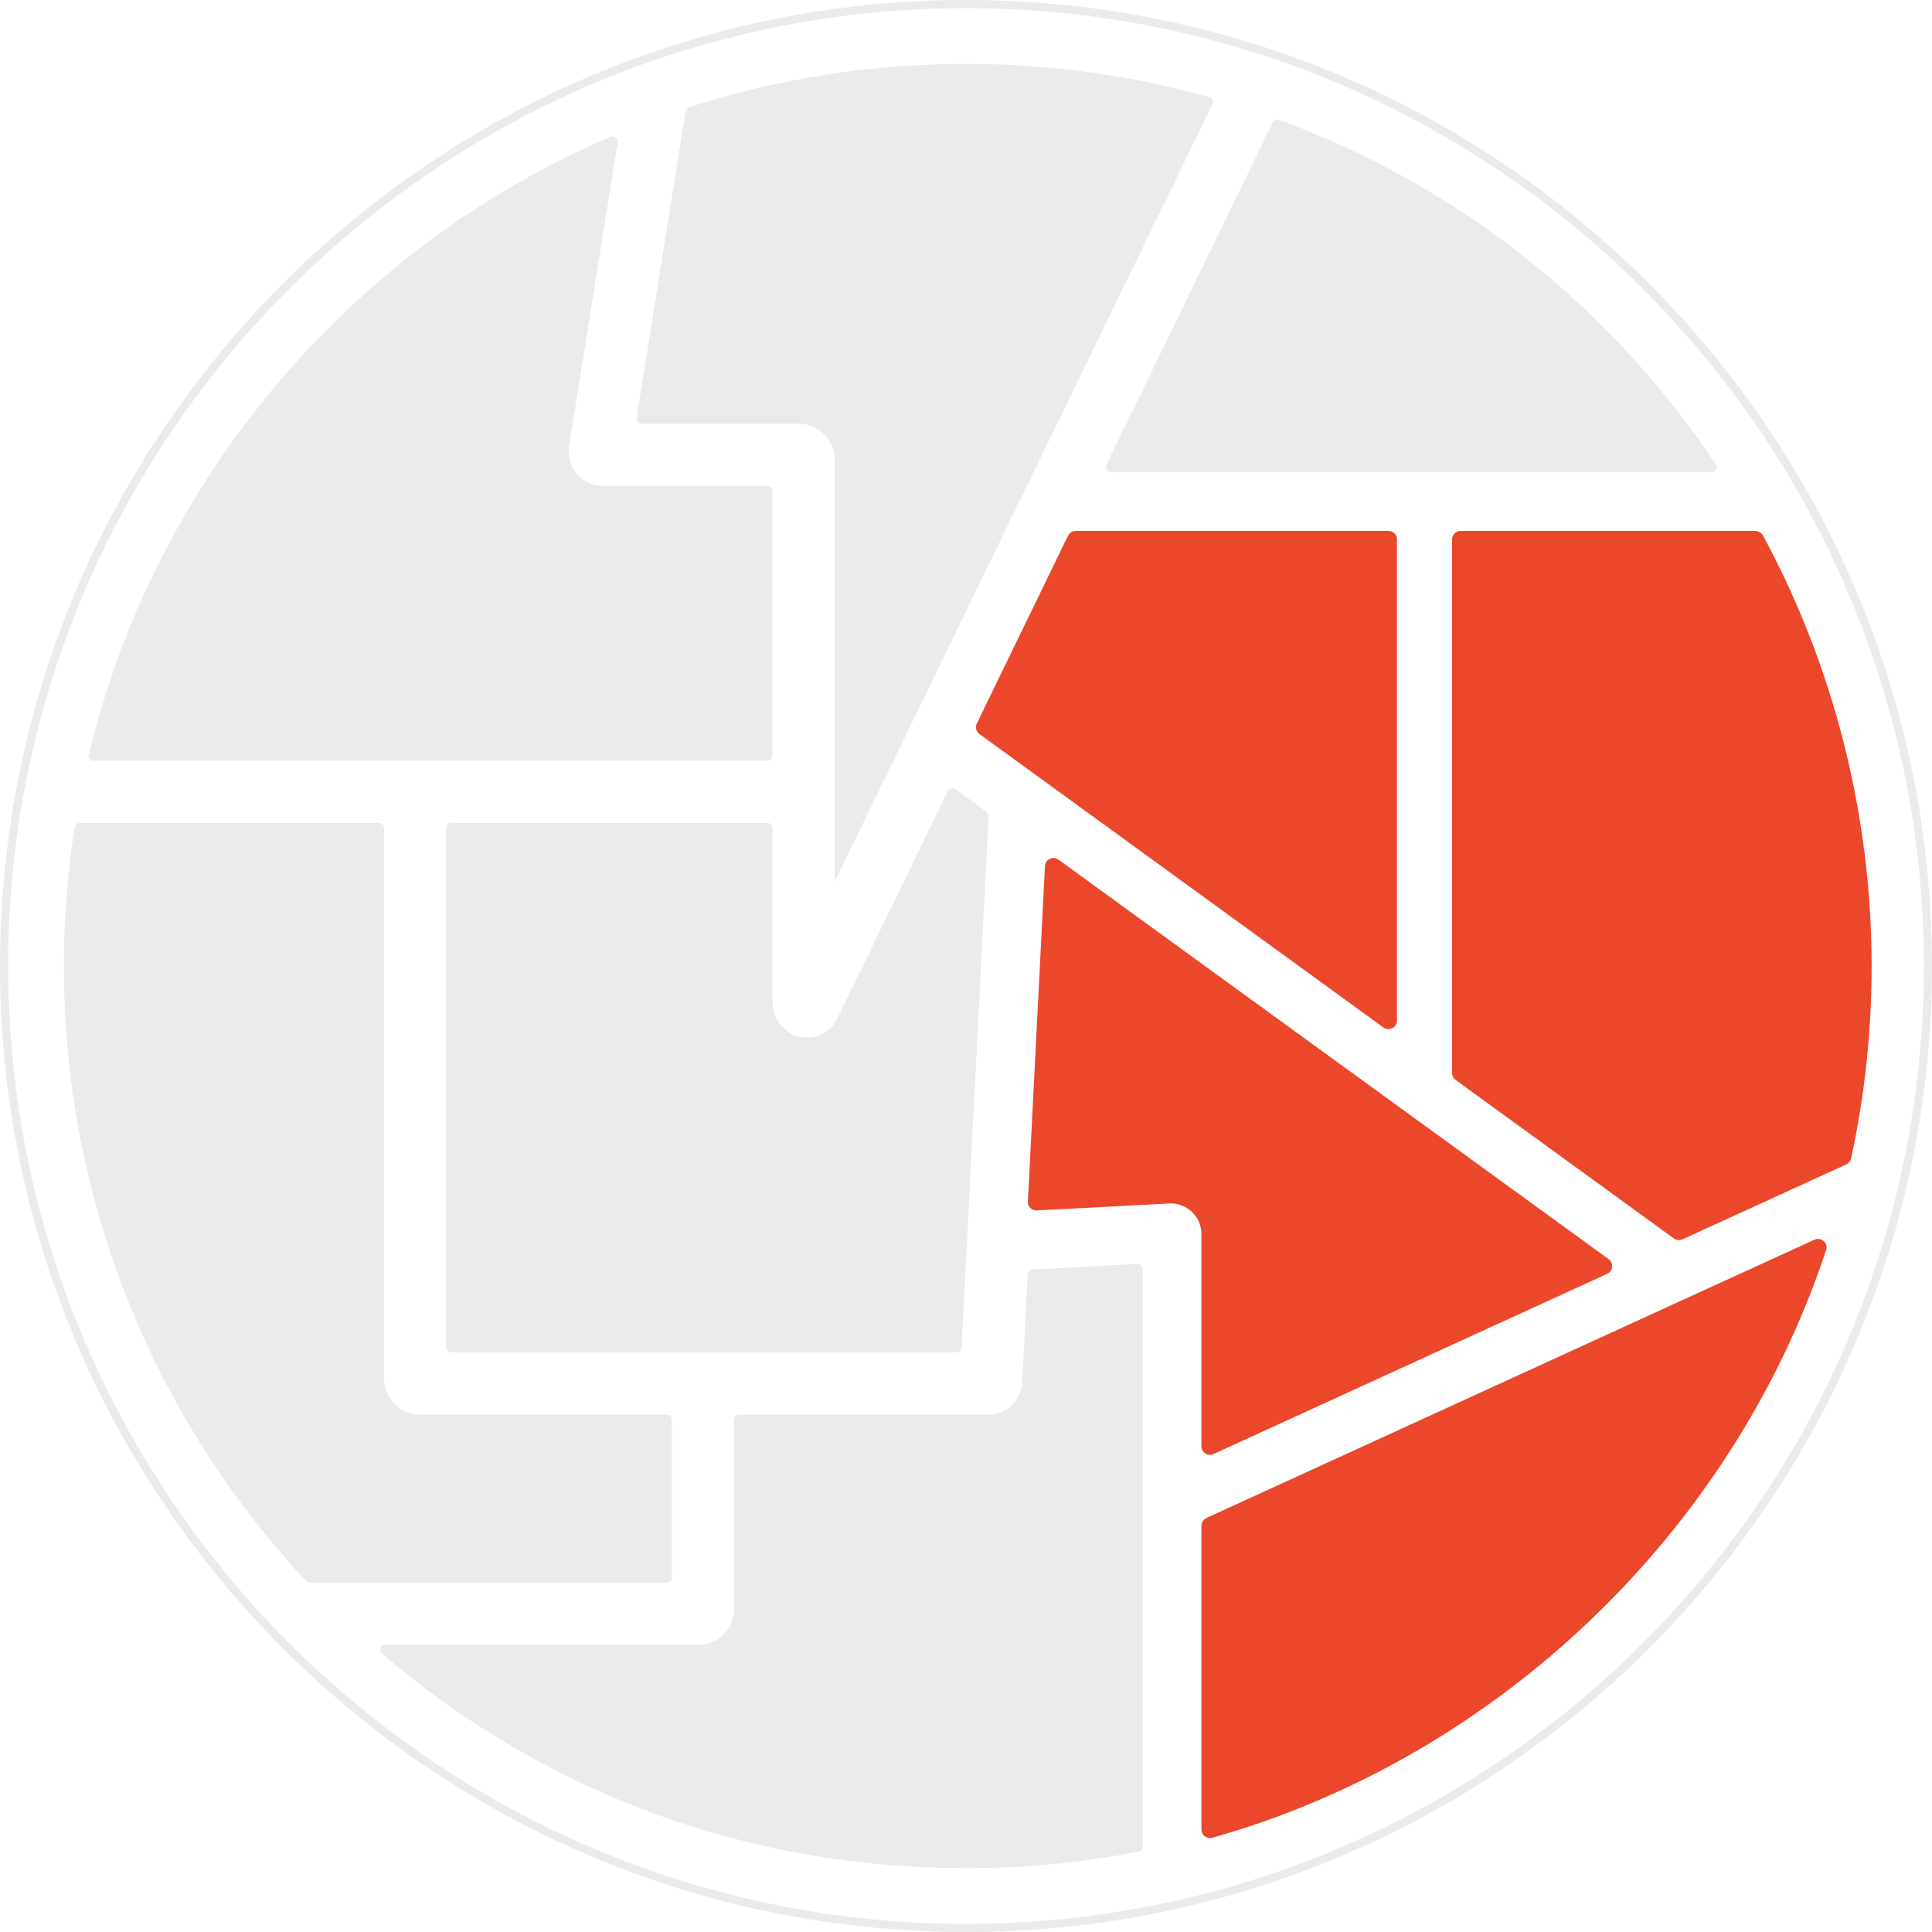
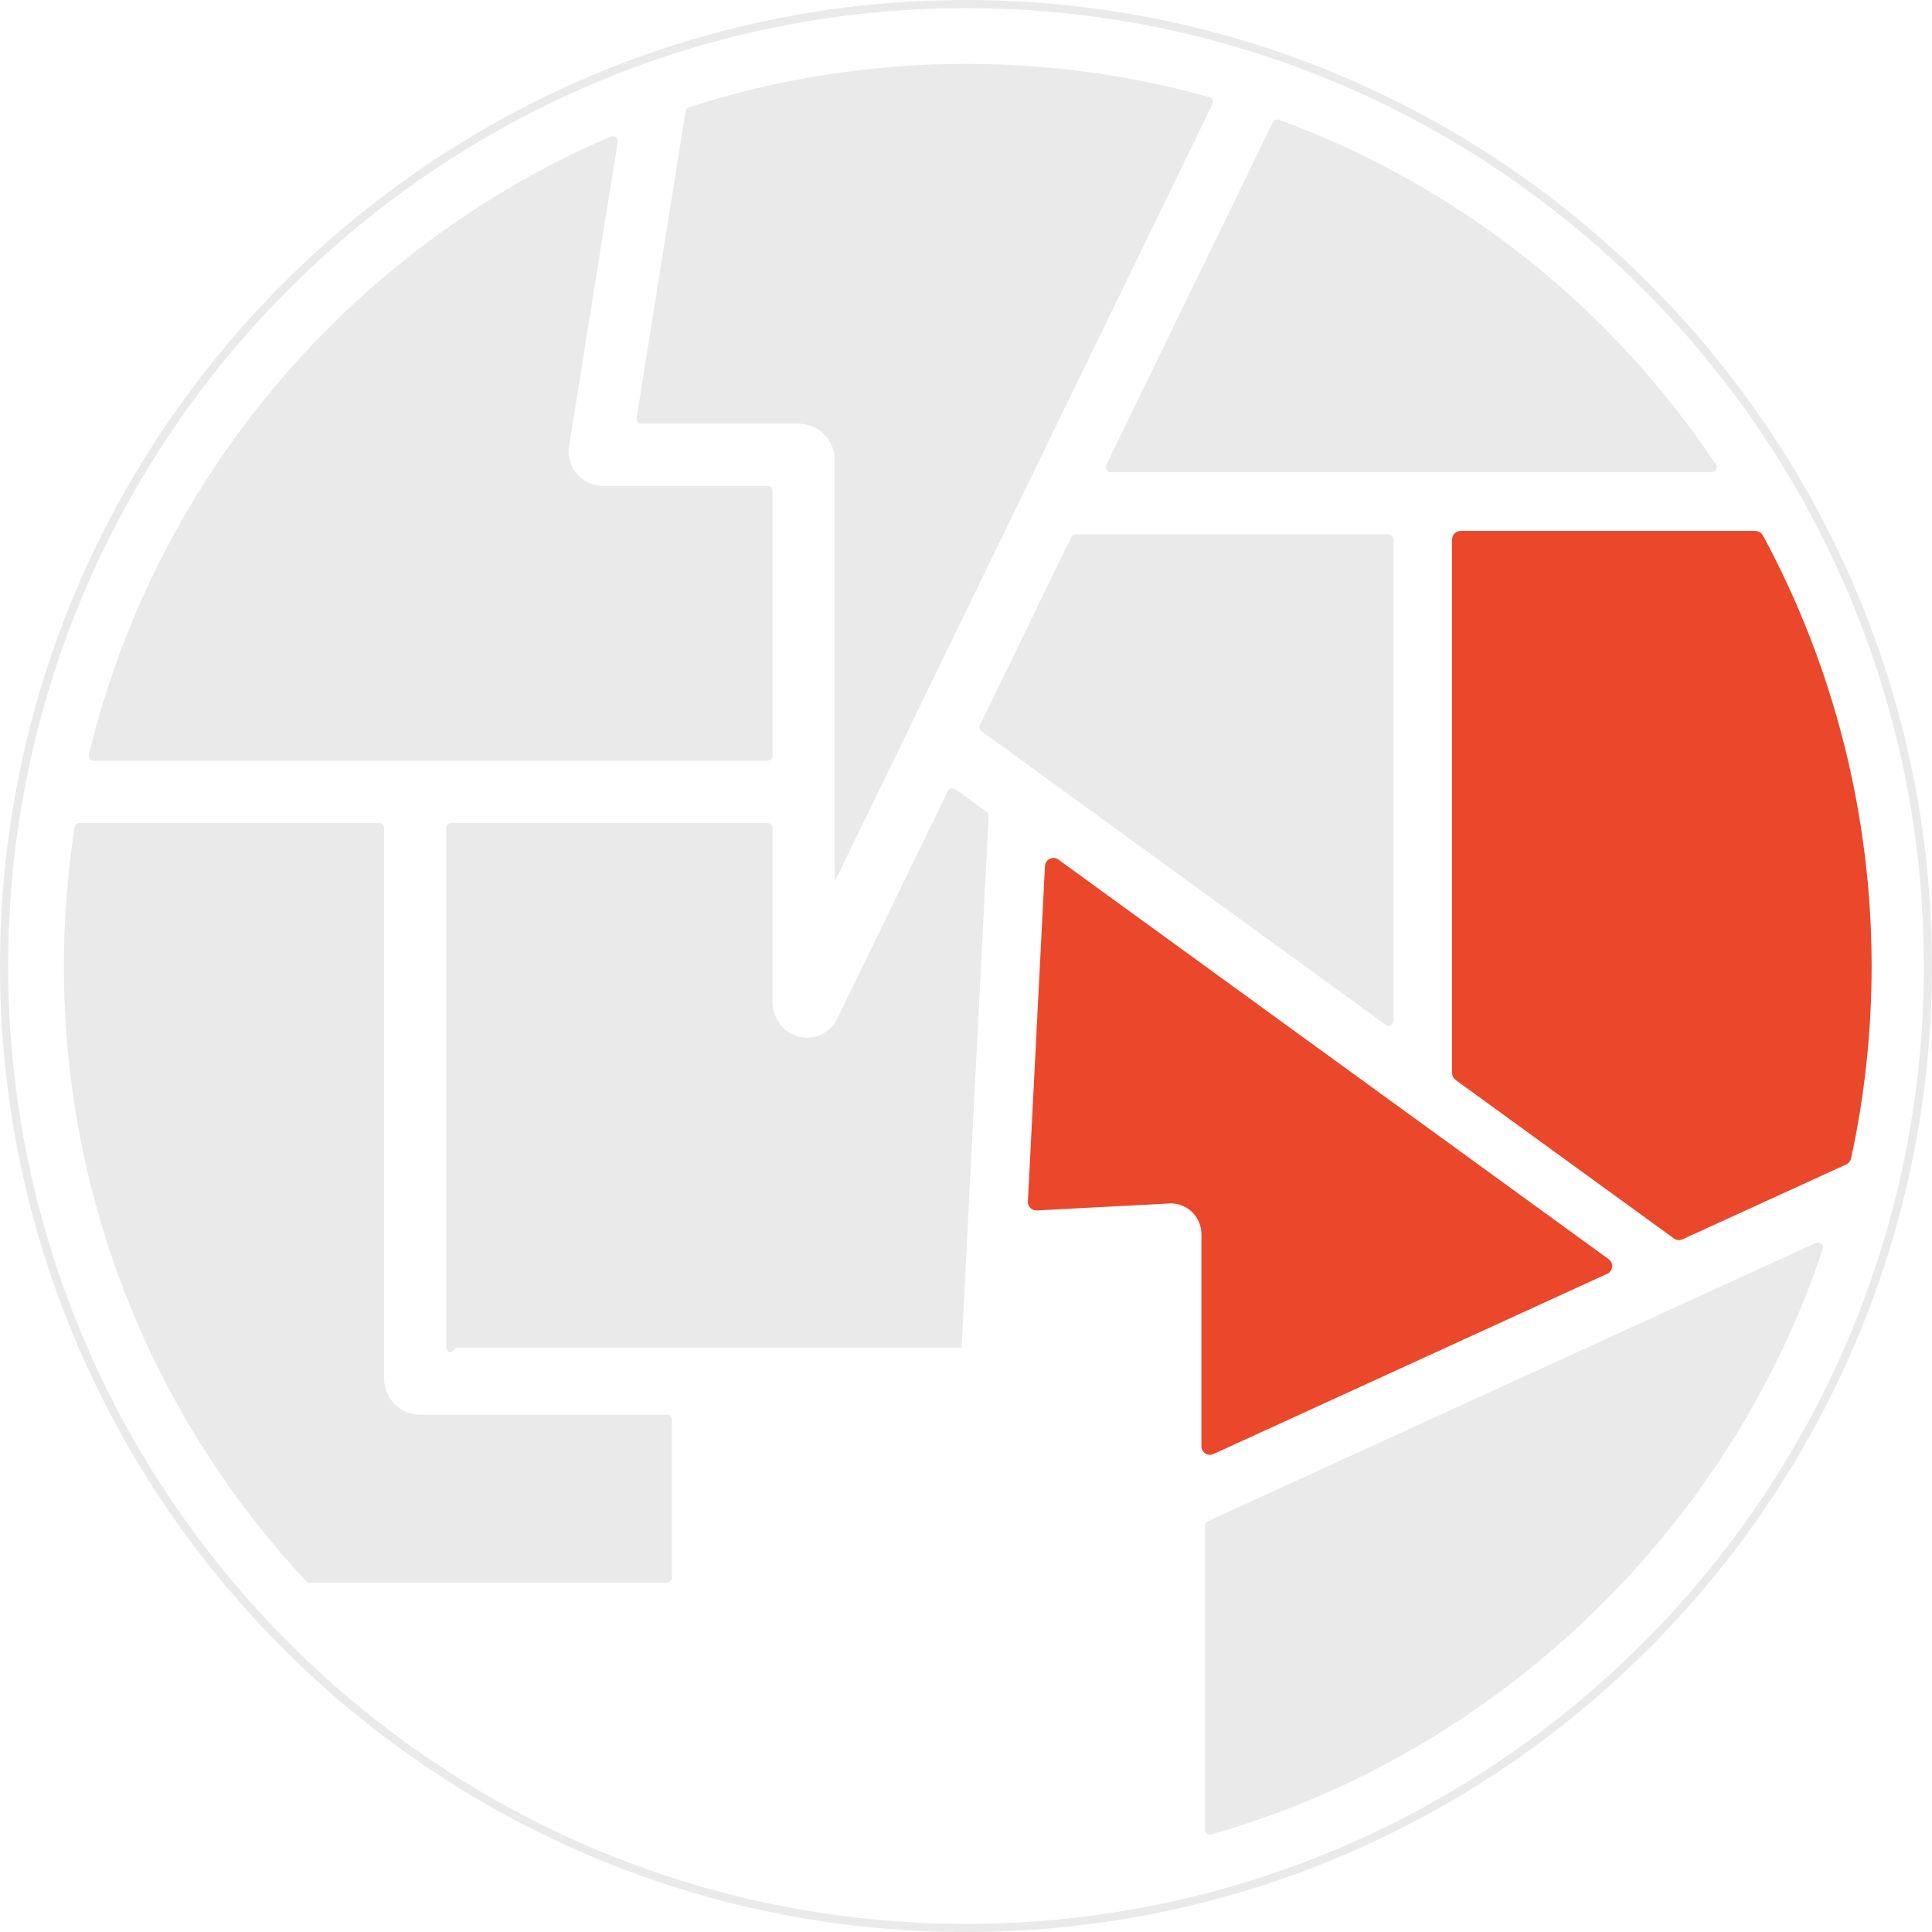
<svg xmlns="http://www.w3.org/2000/svg" id="Livello_2" viewBox="0 0 473.9 473.9">
  <defs>
    <style>      .cls-1 {        fill: #eb472a;        stroke: #eb472a;        stroke-width: 1.72px;      }      .cls-1, .cls-2 {        stroke-miterlimit: 10;      }      .cls-3 {        fill: #eaeaea;      }      .cls-2 {        fill: none;        stroke: #eaeaea;        stroke-width: 2px;      }    </style>
  </defs>
  <g id="Livello_1-2" data-name="Livello_1">
    <g>
      <g>
        <path class="cls-3" d="M22.99,186.6c-.53,0-.84-.3-.98-.48-.16-.2-.32-.53-.22-.96C37.98,117.62,85.84,60.92,149.79,33.51c.17-.07.33-.11.49-.11.35,0,.7.17.95.46.24.28.33.61.27.98l-11.91,74.63c-.42,2.34.25,4.81,1.85,6.72,1.6,1.91,3.95,3,6.44,3h40.39c.67,0,1.22.55,1.22,1.22v64.96c0,.67-.55,1.22-1.22,1.22H22.99Z" />
        <path class="cls-3" d="M204.74,112.78c0-4.88-3.97-8.85-8.85-8.85h-38.53c-.49,0-.79-.27-.93-.43s-.35-.5-.28-.98l12.01-75.21c.07-.47.4-.85.82-.99,21.88-7.07,44.75-10.65,67.97-10.65,20.32,0,40.42,2.75,59.74,8.17.41.12.62.41.72.64.09.2.21.61-.01,1.07l-45.97,94.59-46.69,96.14v-103.48Z" />
        <path class="cls-3" d="M272.44,115.83c-.59,0-.9-.36-1.04-.57-.13-.21-.32-.65-.06-1.18l40.87-84.08c.21-.43.65-.71,1.11-.71.13,0,.26.02.39.07,43.98,16.23,81.04,45.47,107.18,84.55.36.53.19,1.02.06,1.27-.13.24-.45.65-1.09.65h-147.42Z" />
-         <path class="cls-3" d="M411.83,303.32c-.26,0-.51-.08-.72-.23l-53.57-38.89c-.32-.23-.5-.6-.5-.99v-130.89c0-.67.55-1.22,1.22-1.22h72.3c.46,0,.89.25,1.1.63,17.38,32.12,26.57,68.51,26.57,105.22,0,15.92-1.69,31.74-5.03,47.04-.08.37-.35.69-.71.86l-40.15,18.36c-.16.07-.33.11-.51.11h0Z" />
        <path class="cls-3" d="M76.01,388.22c-.35,0-.69-.14-.92-.39-38.32-41.07-59.42-94.65-59.42-150.88,0-11.42.89-22.88,2.63-34.08.09-.57.62-1,1.22-1h73.48c.67,0,1.22.55,1.22,1.22v135.07c0,4.88,3.97,8.85,8.85,8.85h60.51c.67,0,1.22.55,1.22,1.22v38.77c0,.67-.55,1.22-1.22,1.22h-87.57Z" />
-         <path class="cls-3" d="M236.95,458.24c-53.38,0-102.9-18.18-143.21-52.56-.59-.5-.49-1.1-.38-1.41.13-.36.44-.78,1.14-.78h76.71c4.88,0,8.85-3.97,8.85-8.85v-46.4c0-.67.55-1.22,1.22-1.22h61.08c4.41,0,8.08-3.46,8.37-7.87l1.35-26.59c.03-.63.53-1.12,1.15-1.16l25.79-1.36c.74,0,1.28.55,1.28,1.22v141.71c0,.59-.42,1.11-.97,1.22-13.86,2.69-28.12,4.06-42.39,4.06Z" />
        <path class="cls-3" d="M296.8,449.99c-.6,0-1.24-.47-1.24-1.22v-74.53c0-.48.28-.91.72-1.11l117.72-53.89,31.43-14.37c.18-.08.35-.12.52-.12.38,0,.78.22,1.03.55.33.46.19.88.14,1.02-22.78,68.88-80.24,123.91-149.94,143.63-.12.03-.25.05-.37.05Z" />
        <path class="cls-3" d="M340.55,251.58c-.25,0-.48-.08-.7-.24l-99.09-71.98c-.48-.35-.64-.99-.38-1.52l22.37-46.06c.2-.42.63-.69,1.1-.69h76.73c.67,0,1.22.55,1.22,1.22v118.04c0,.36-.12.64-.36.87-.24.22-.57.36-.88.36Z" />
        <path class="cls-3" d="M296.78,356c-.49,0-1.22-.39-1.22-1.23v-52.06c0-4.62-3.76-8.39-8.39-8.39,0,0-32.91,1.73-32.91,1.73-.52,0-.81-.24-.94-.38-.16-.17-.35-.47-.33-.9l4.19-82.29c.04-.85.78-1.17,1.24-1.17.25,0,.48.08.7.24l134.97,98.01c.49.36.52.85.5,1.11-.02.26-.15.73-.7.99l-96.57,44.21c-.17.08-.34.12-.51.12h0Z" />
-         <path class="cls-3" d="M110.69,331.74c-.67,0-1.22-.55-1.22-1.22v-127.44c0-.67.55-1.22,1.22-1.22h77.57c.67,0,1.22.55,1.22,1.22v42.65c0,4.57,3.38,8.42,7.7,8.77.23.02.47.03.69.03,3.3,0,6.21-1.87,7.6-4.87l27.03-55.65c.25-.51.74-.69,1.11-.69.25,0,.49.08.71.23l7.68,5.58c.33.24.52.64.5,1.05l-6.64,130.39c-.03.65-.57,1.16-1.22,1.16h-123.97Z" />
+         <path class="cls-3" d="M110.69,331.74c-.67,0-1.22-.55-1.22-1.22v-127.44c0-.67.55-1.22,1.22-1.22h77.57c.67,0,1.22.55,1.22,1.22v42.65c0,4.57,3.38,8.42,7.7,8.77.23.02.47.03.69.03,3.3,0,6.21-1.87,7.6-4.87l27.03-55.65c.25-.51.74-.69,1.11-.69.25,0,.49.08.71.23l7.68,5.58c.33.24.52.64.5,1.05l-6.64,130.39h-123.97Z" />
      </g>
      <path class="cls-2" d="M236.95,1C106.85,1,1,106.85,1,236.95s105.85,235.95,235.95,235.95,235.95-105.85,235.95-235.95S367.05,1,236.95,1Z" />
-       <path class="cls-1" d="M340.55,251.58c-.25,0-.48-.08-.7-.24l-99.09-71.98c-.48-.35-.64-.99-.38-1.52l22.37-46.06c.2-.42.63-.69,1.1-.69h76.73c.67,0,1.22.55,1.22,1.22v118.04c0,.36-.12.64-.36.87-.24.22-.57.36-.88.36Z" />
      <path class="cls-1" d="M411.83,303.32c-.26,0-.51-.08-.72-.23l-53.57-38.89c-.32-.23-.5-.6-.5-.99v-130.89c0-.67.55-1.22,1.22-1.22h72.3c.46,0,.89.25,1.1.63,17.38,32.12,26.57,68.51,26.57,105.22,0,15.92-1.69,31.74-5.03,47.04-.08.37-.35.69-.71.86l-40.15,18.36c-.16.07-.33.11-.51.11h0Z" />
      <path class="cls-1" d="M296.78,356c-.49,0-1.22-.39-1.22-1.23v-52.06c0-4.62-3.76-8.39-8.39-8.39,0,0-32.91,1.73-32.91,1.73-.52,0-.81-.24-.94-.38-.16-.17-.35-.47-.33-.9l4.19-82.29c.04-.85.78-1.17,1.24-1.17.25,0,.48.08.7.24l134.97,98.01c.49.36.52.85.5,1.11-.02.26-.15.73-.7.99l-96.57,44.21c-.17.08-.34.12-.51.12h0Z" />
-       <path class="cls-1" d="M296.8,449.99c-.6,0-1.24-.47-1.24-1.22v-74.53c0-.48.28-.91.72-1.11l117.72-53.89,31.43-14.37c.18-.08.35-.12.52-.12.38,0,.78.22,1.03.55.33.46.19.88.14,1.02-22.78,68.88-80.24,123.91-149.94,143.63-.12.03-.25.05-.37.05Z" />
    </g>
  </g>
</svg>